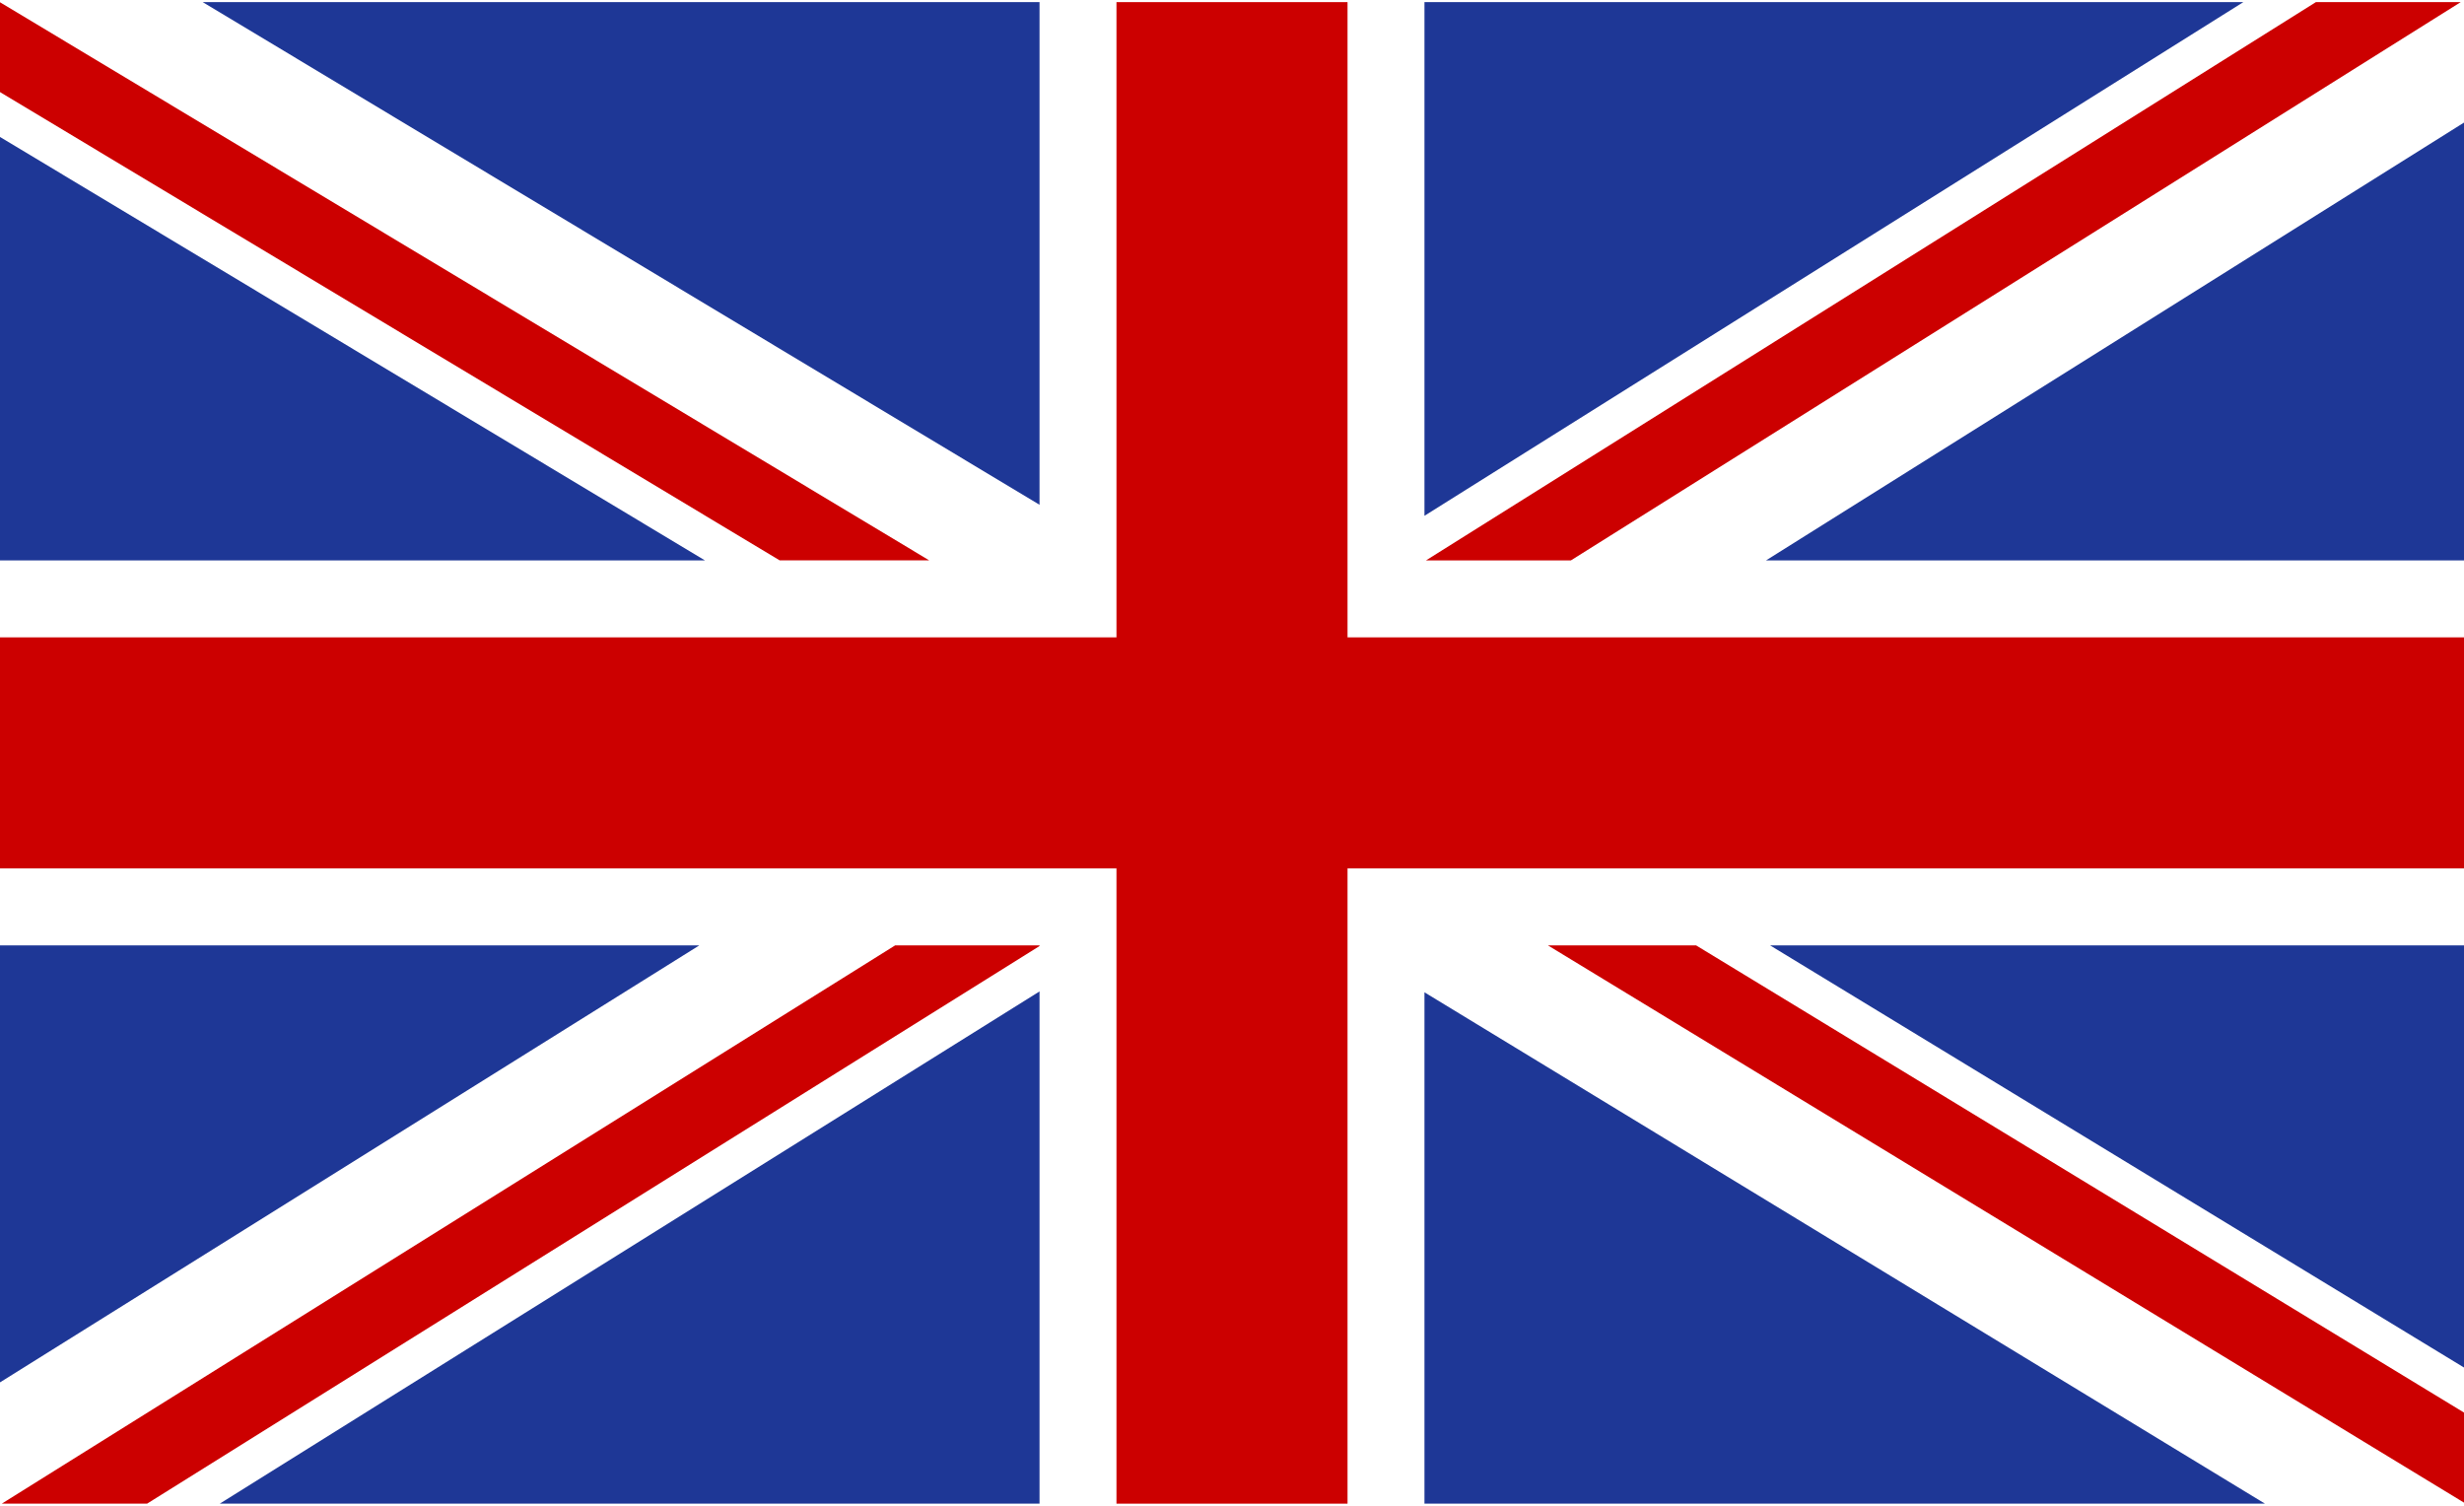
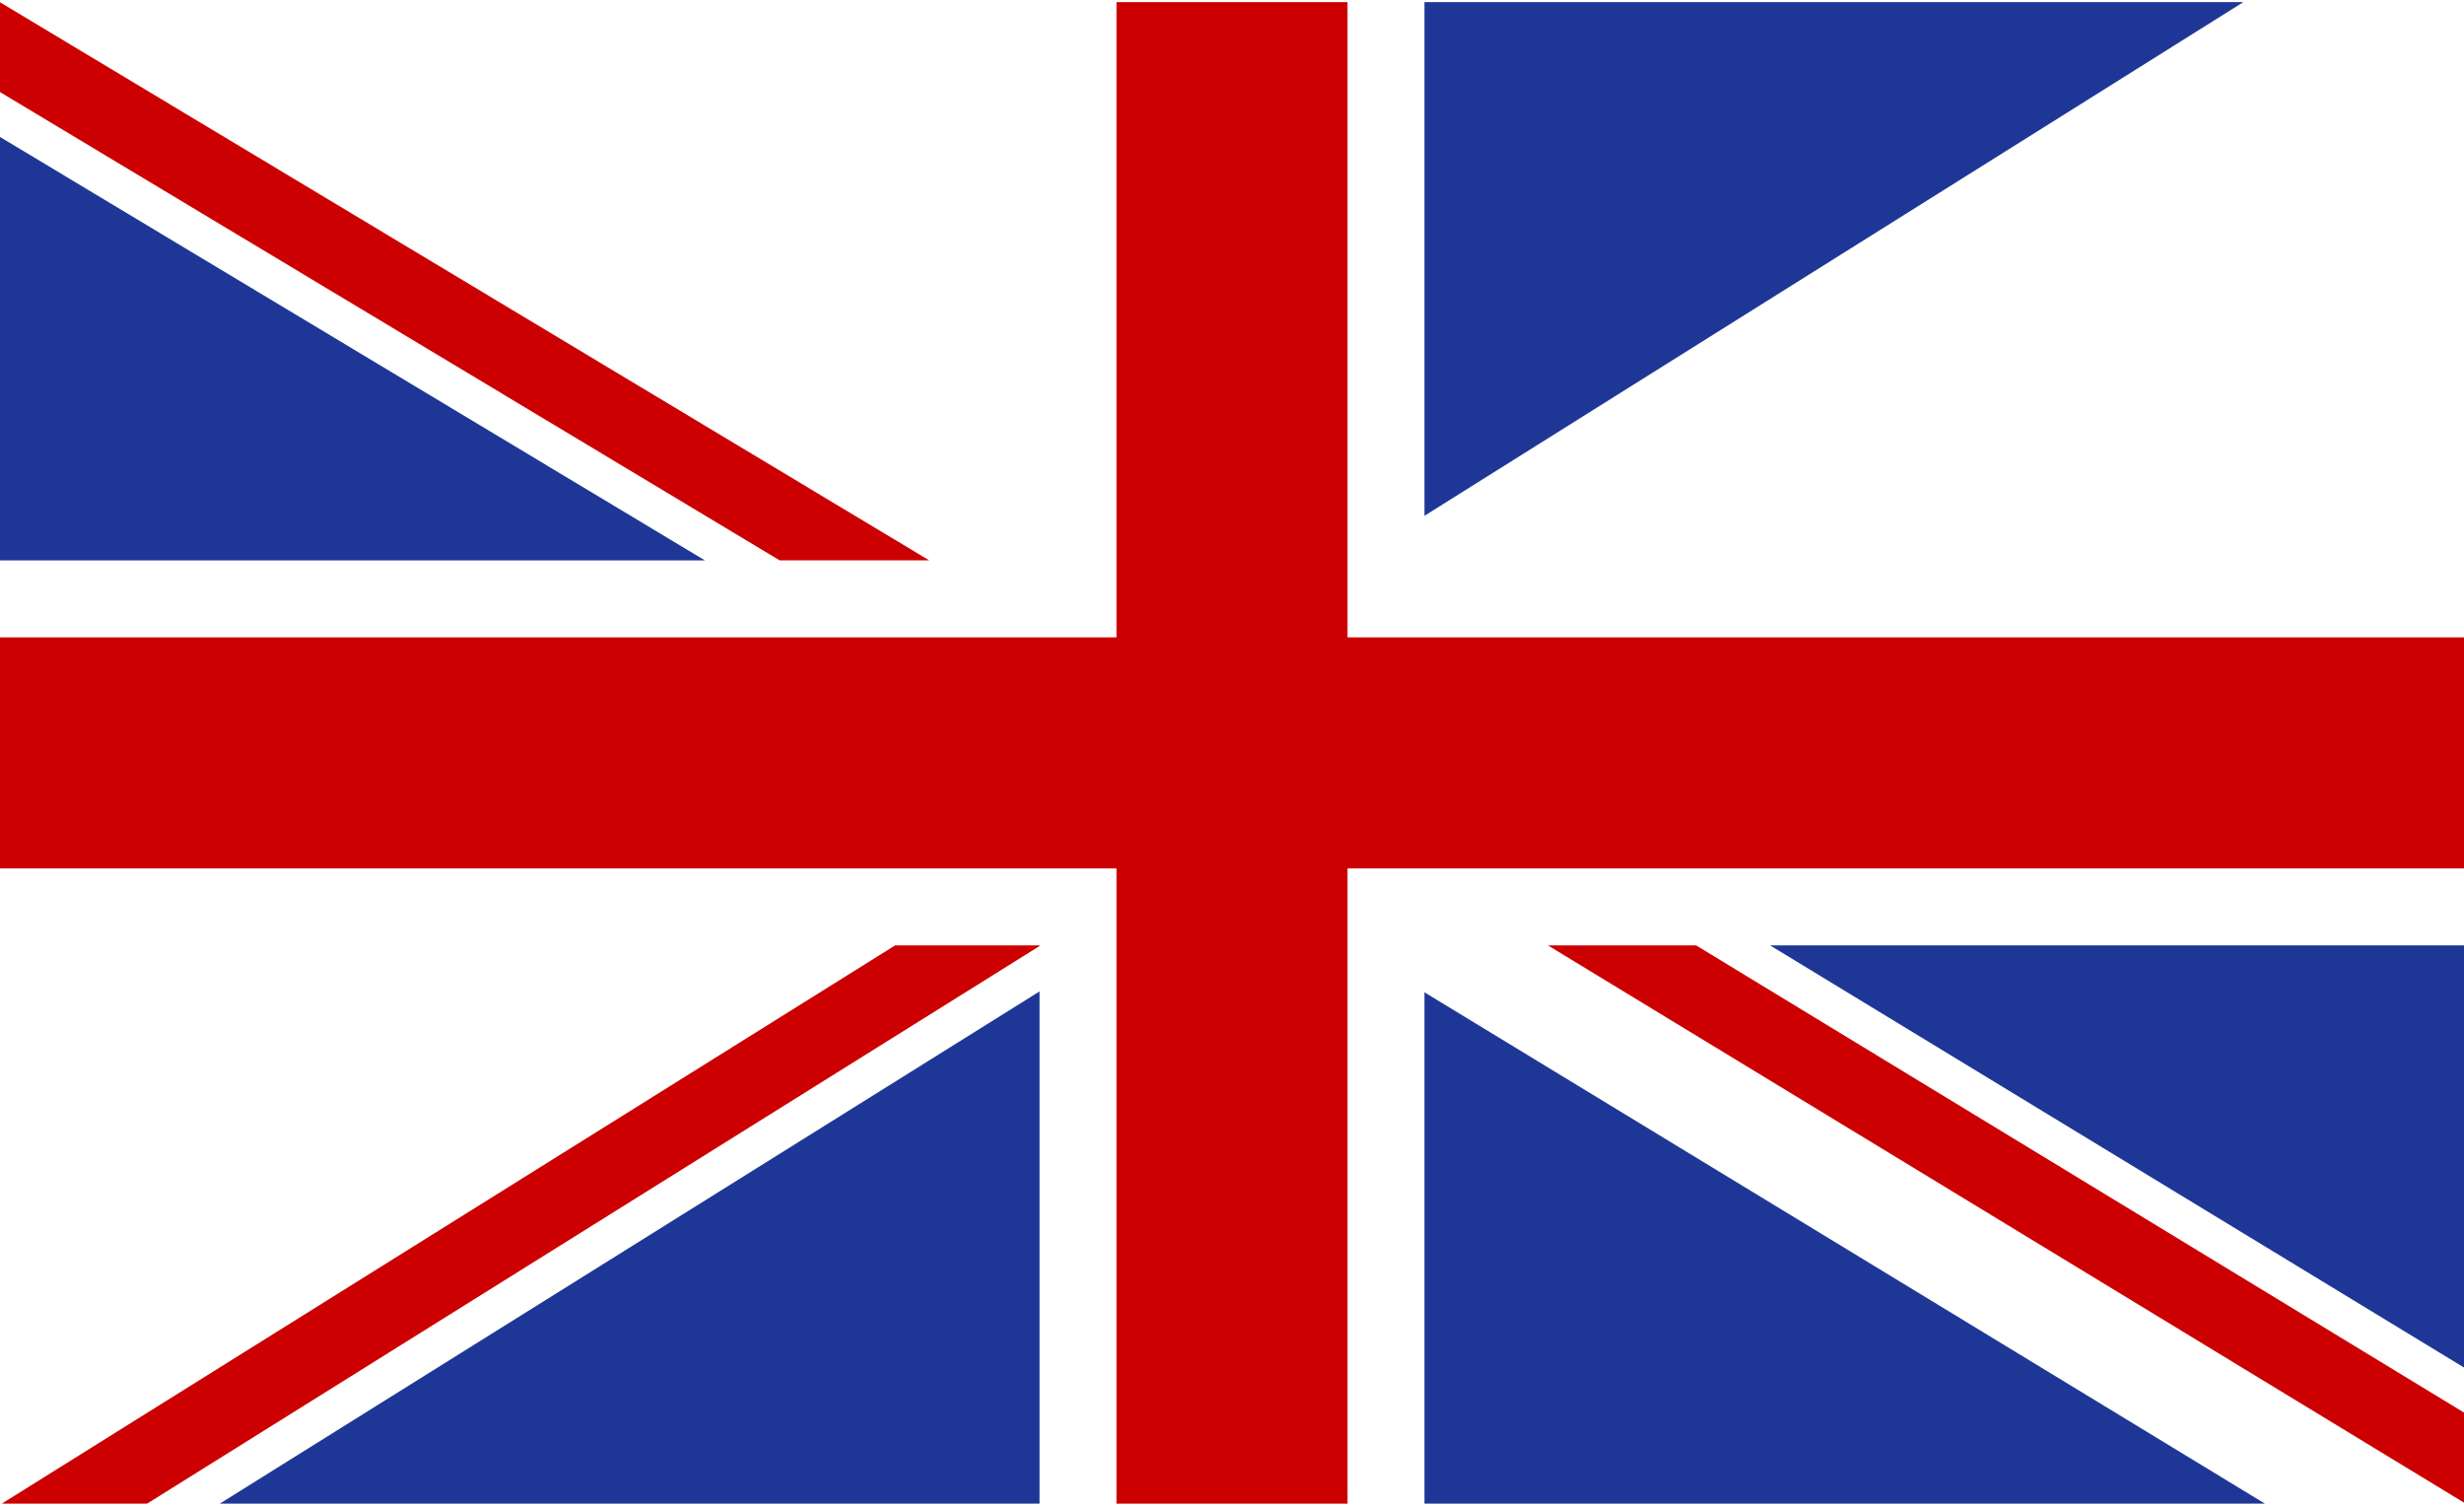
<svg xmlns="http://www.w3.org/2000/svg" width="36" height="22" viewBox="0 0 36 22" fill="none">
  <path d="M36 19.98V13.812H25.861L36 19.98Z" fill="#1E3796" />
-   <path d="M36 8.188V1.791L25.802 8.188H36Z" fill="#1E3796" />
  <path d="M20.812 21.969H33.092L20.812 14.498V21.969Z" fill="#1E3796" />
-   <path d="M15.188 0.031H2.962L15.188 7.375V0.031Z" fill="#1E3796" />
  <path d="M3.211 21.969H15.188V14.485L3.211 21.969Z" fill="#1E3796" />
  <path d="M32.776 0.031H20.812V7.536L32.776 0.031Z" fill="#1E3796" />
  <path d="M0 2.001V8.188H10.3L0 2.001Z" fill="#1E3796" />
-   <path d="M0 13.812V20.197L10.218 13.812H0Z" fill="#1E3796" />
  <path d="M13.576 8.187L0 0.033V1.345L11.391 8.187H13.576Z" fill="#CC0000" />
-   <path d="M35.952 0.031H33.836L20.834 8.188H22.951L35.952 0.031Z" fill="#CC0000" />
  <path d="M22.615 13.812L36 21.954V20.638L24.78 13.812H22.615Z" fill="#CC0000" />
  <path d="M0.026 21.969H2.149L15.188 13.822V13.812H13.079L0.026 21.969Z" fill="#CC0000" />
  <path d="M19.688 9.312V0.031H16.312V9.312H0V12.688H16.312V21.969H19.688V12.688H36V9.312H19.688Z" fill="#CC0000" />
</svg>